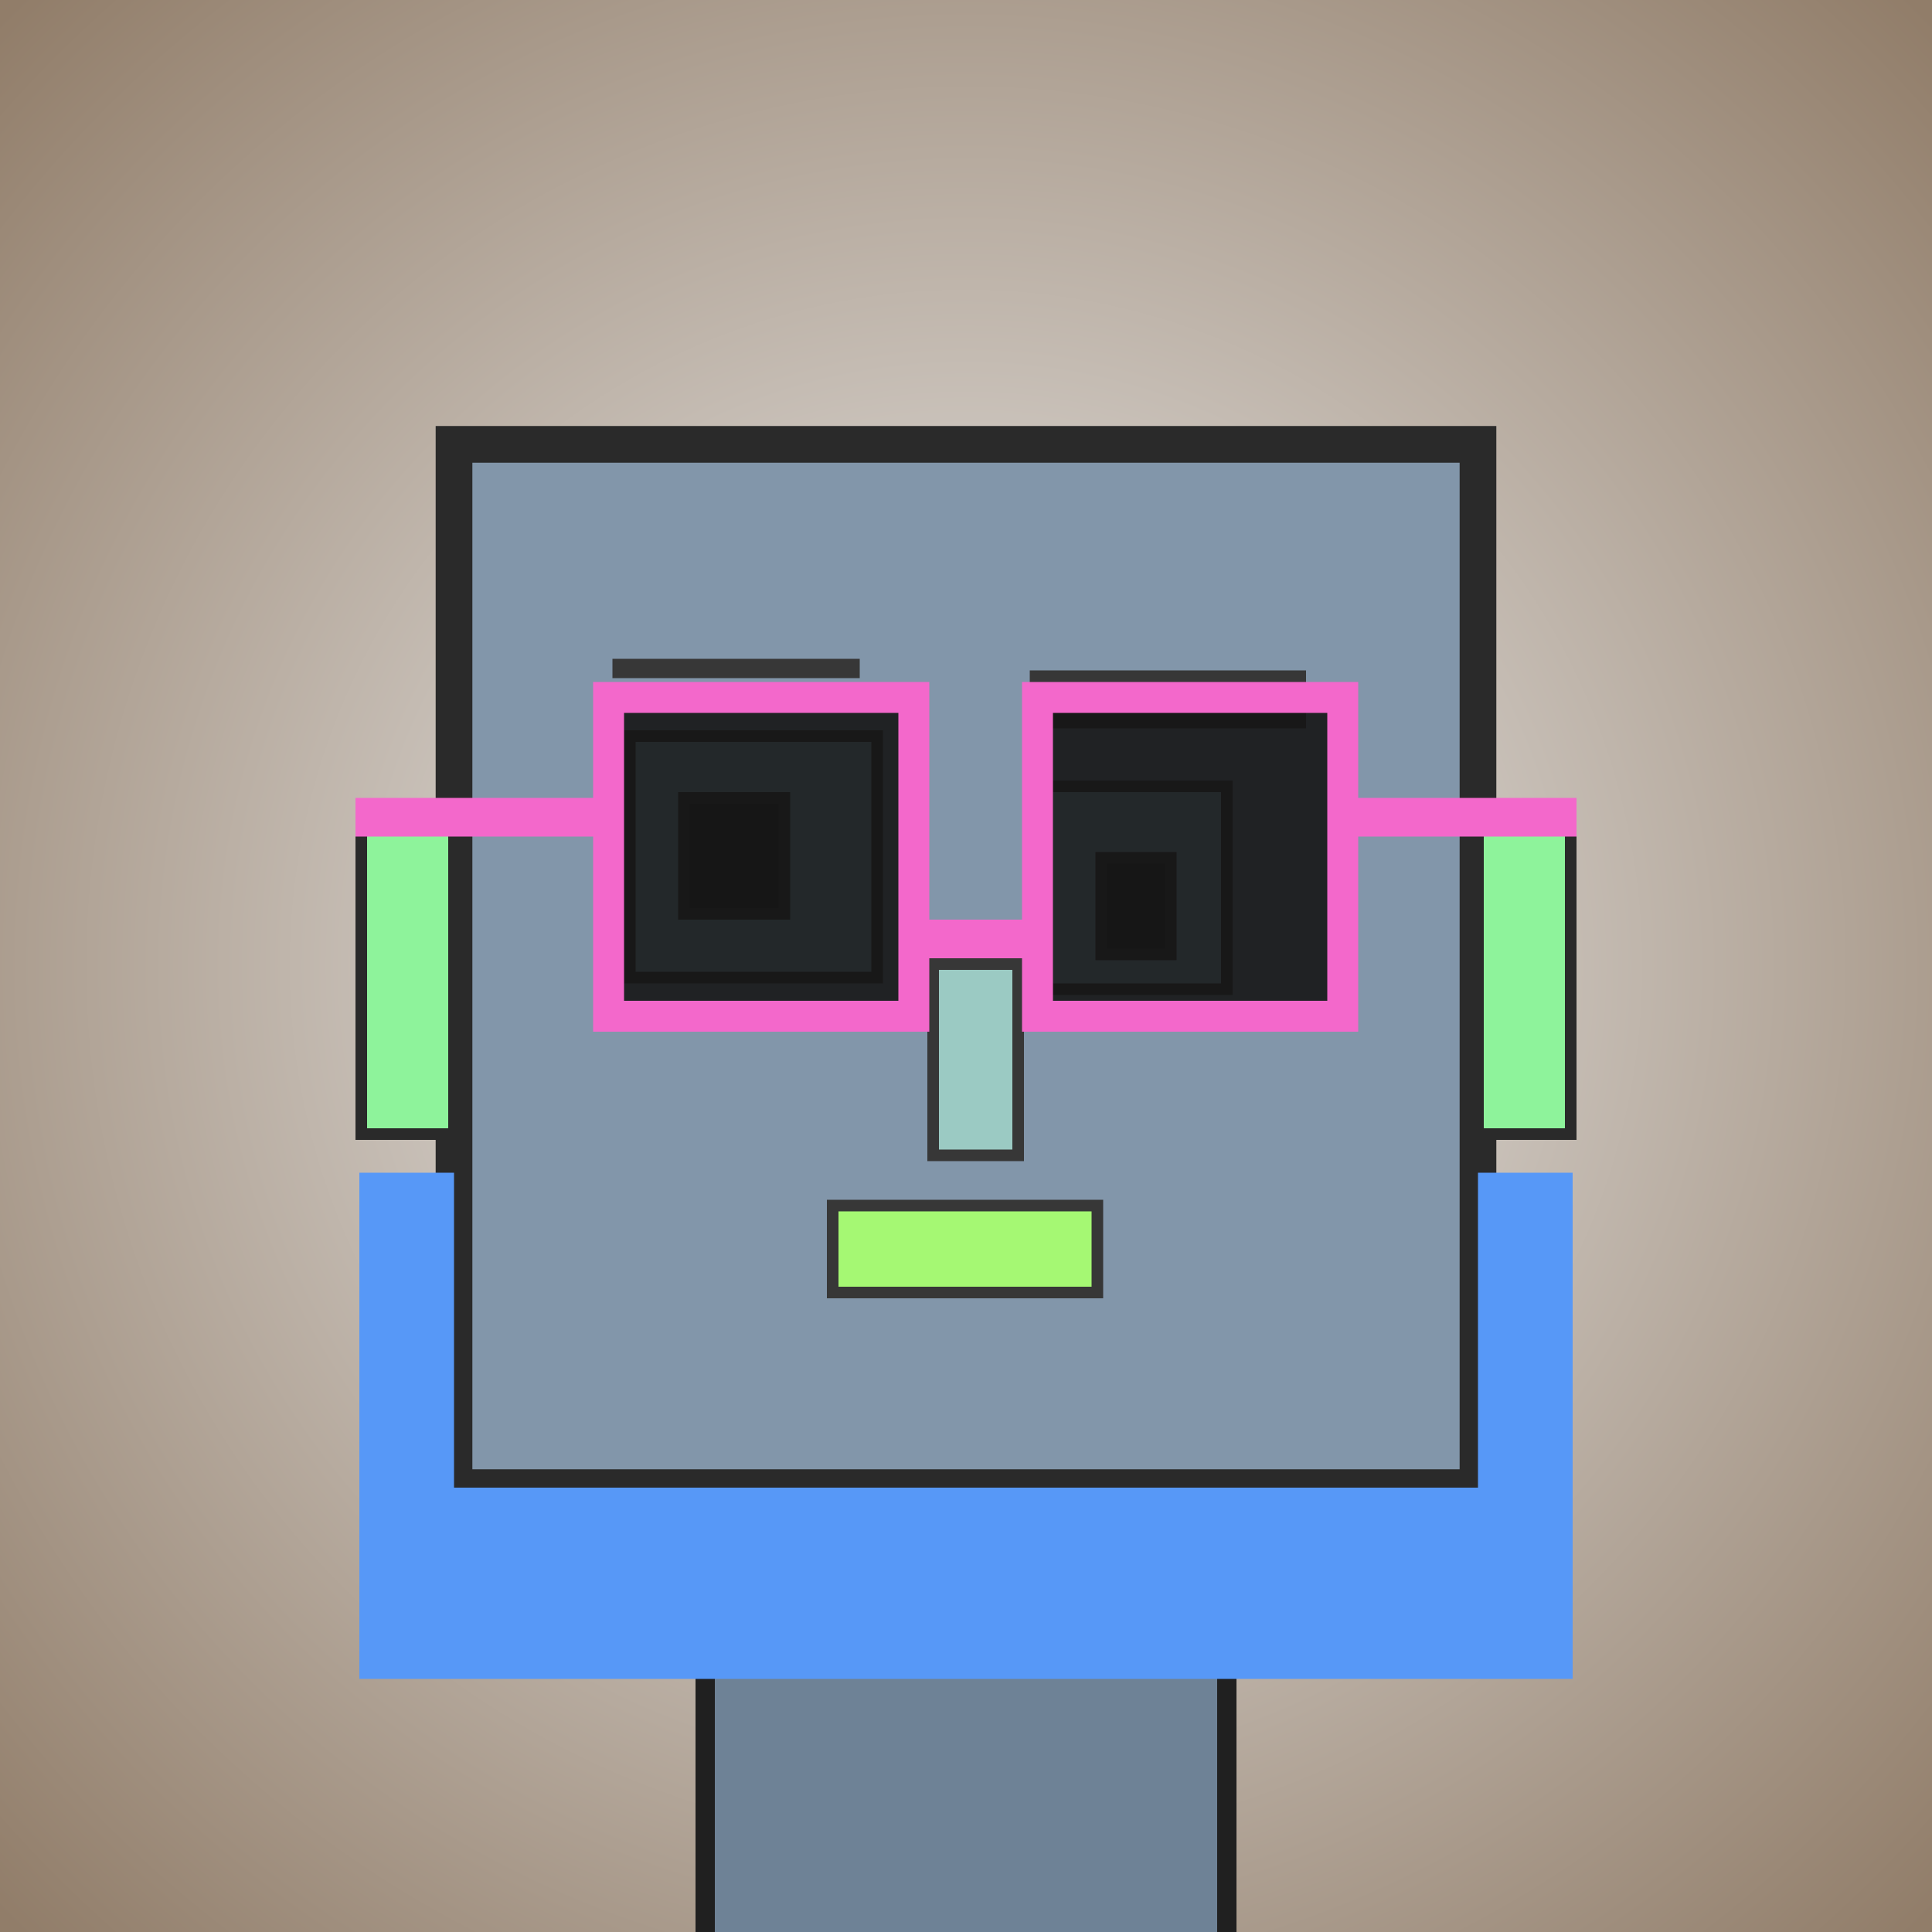
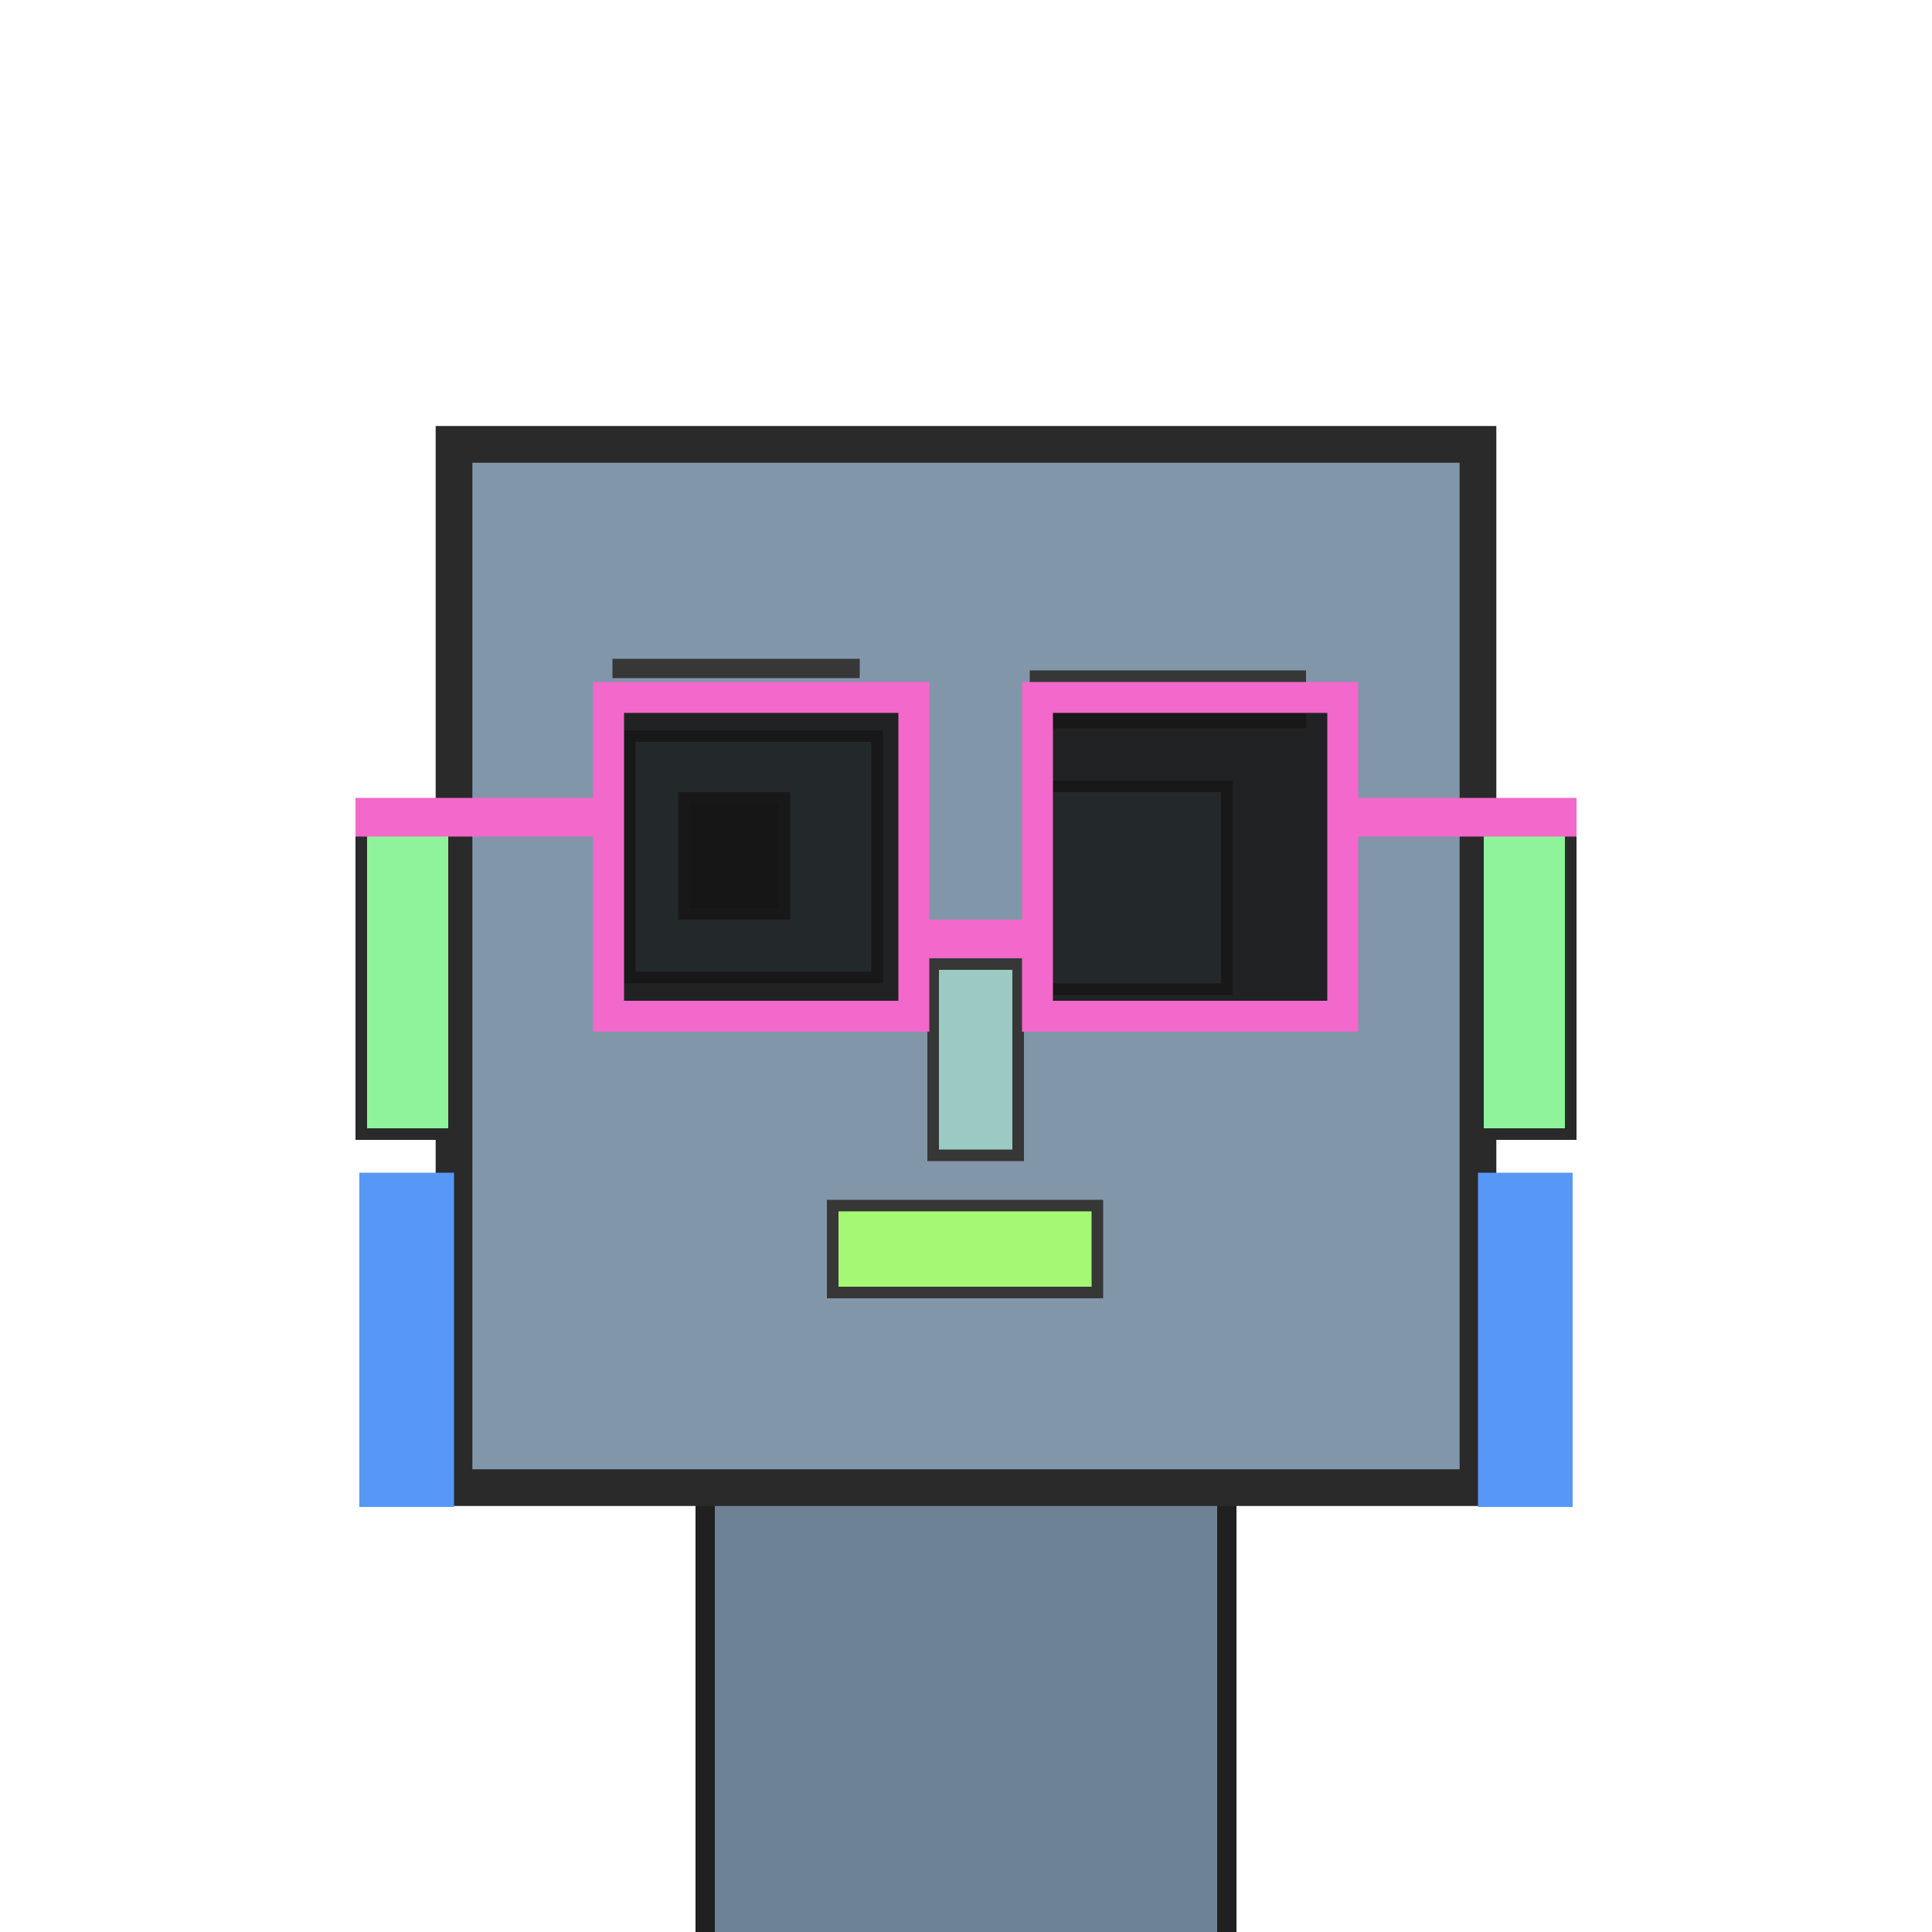
<svg xmlns="http://www.w3.org/2000/svg" viewBox="0 0 1000 1000">
  <defs>
    <radialGradient gradientUnits="userSpaceOnUse" cx="500" cy="500" r="700" id="bkStyle">
      <stop offset="0" style="stop-color: #eeeeee" />
      <stop offset="1" style="stop-color: rgb(145, 125, 105)" />
    </radialGradient>
  </defs>
-   <rect id="background" width="1000" height="1000" style="fill: url(#bkStyle);" onclick="background.style.fill='rgba(0,0,0,0)'" />
  <rect x="365" y="770" width="270" height="240" style="fill: rgb(110, 130, 150); stroke-width: 10px; stroke: rgb(32, 32, 32);" />
  <rect x="235" y="230" width="530" height="540" style="fill: rgb(130, 150, 170); stroke-width: 19px; stroke: rgb(42, 42, 42);" />
  <rect x="326" y="381" width="128" height="125" style="fill: rgb(168, 215, 235); stroke-width: 6px; stroke: rgb(55, 55, 55);" />
  <rect x="542" y="407" width="93" height="105" style="fill: rgb(168, 215, 235); stroke-width: 6px; stroke: rgb(55, 55, 55);" />
  <rect x="354" y="413" width="52" height="60" style="fill: rgb(32,32,32); stroke-width: 6px; stroke: rgb(55,55,55);" />
-   <rect x="570" y="444" width="36" height="50" style="fill: rgb(32,32,32); stroke-width: 6px; stroke: rgb(55,55,55);" />
  <rect x="483" y="499" width="44" height="99" style="fill: rgb(155, 202, 195); stroke-width: 6px; stroke: rgb(55, 55, 55);" />
  <rect x="187" y="428" width="48" height="159" style="fill: rgb(142, 243, 155); stroke-width: 6px; stroke: rgb(42, 42, 42);" />
  <rect x="765" y="428" width="48" height="159" style="fill: rgb(142, 243, 155); stroke-width: 6px; stroke: rgb(42, 42, 42);" />
  <rect x="317" y="341" width="128" height="10" style="fill: rgb(55, 55, 55); stroke-width: 0px; stroke: rgb(0, 0, 0);" />
  <rect x="533" y="347" width="143" height="30" style="fill: rgb(55, 55, 55); stroke-width: 0px; stroke: rgb(0, 0, 0);" />
  <rect x="431" y="624" width="137" height="45" style="fill: rgb(165, 248, 115); stroke-width: 6px; stroke: rgb(55, 55, 55);" />
  <rect x="473" y="476" width="64" height="20" style="fill: rgb(243,104,203);" />
  <rect x="315" y="361" width="158" height="165" style="fill: rgb(22,22,22); fill-opacity: 0.9; stroke-width: 16px; stroke: rgb(243,104,203);" />
  <rect x="537" y="361" width="158" height="165" style="fill: rgb(22,22,22); fill-opacity: 0.9; stroke-width: 16px; stroke: rgb(243,104,203);" />
  <rect x="184" y="413" width="138" height="20" style="fill: rgb(243,104,203);" />
  <rect x="688" y="413" width="128" height="20" style="fill: rgb(243,104,203);" />
-   <rect x="186" y="770" width="628" height="99" style="fill: rgb(87, 152, 247); stroke-width: 0px; stroke: rgb(0, 0, 0);" />
  <rect x="186" y="607" width="49" height="173" style="fill: rgb(87, 152, 247); stroke-width: 0px; stroke: rgb(0, 0, 0);" />
  <rect x="765" y="607" width="49" height="173" style="fill: rgb(87, 152, 247); stroke-width: 0px; stroke: rgb(0, 0, 0);" />
</svg>